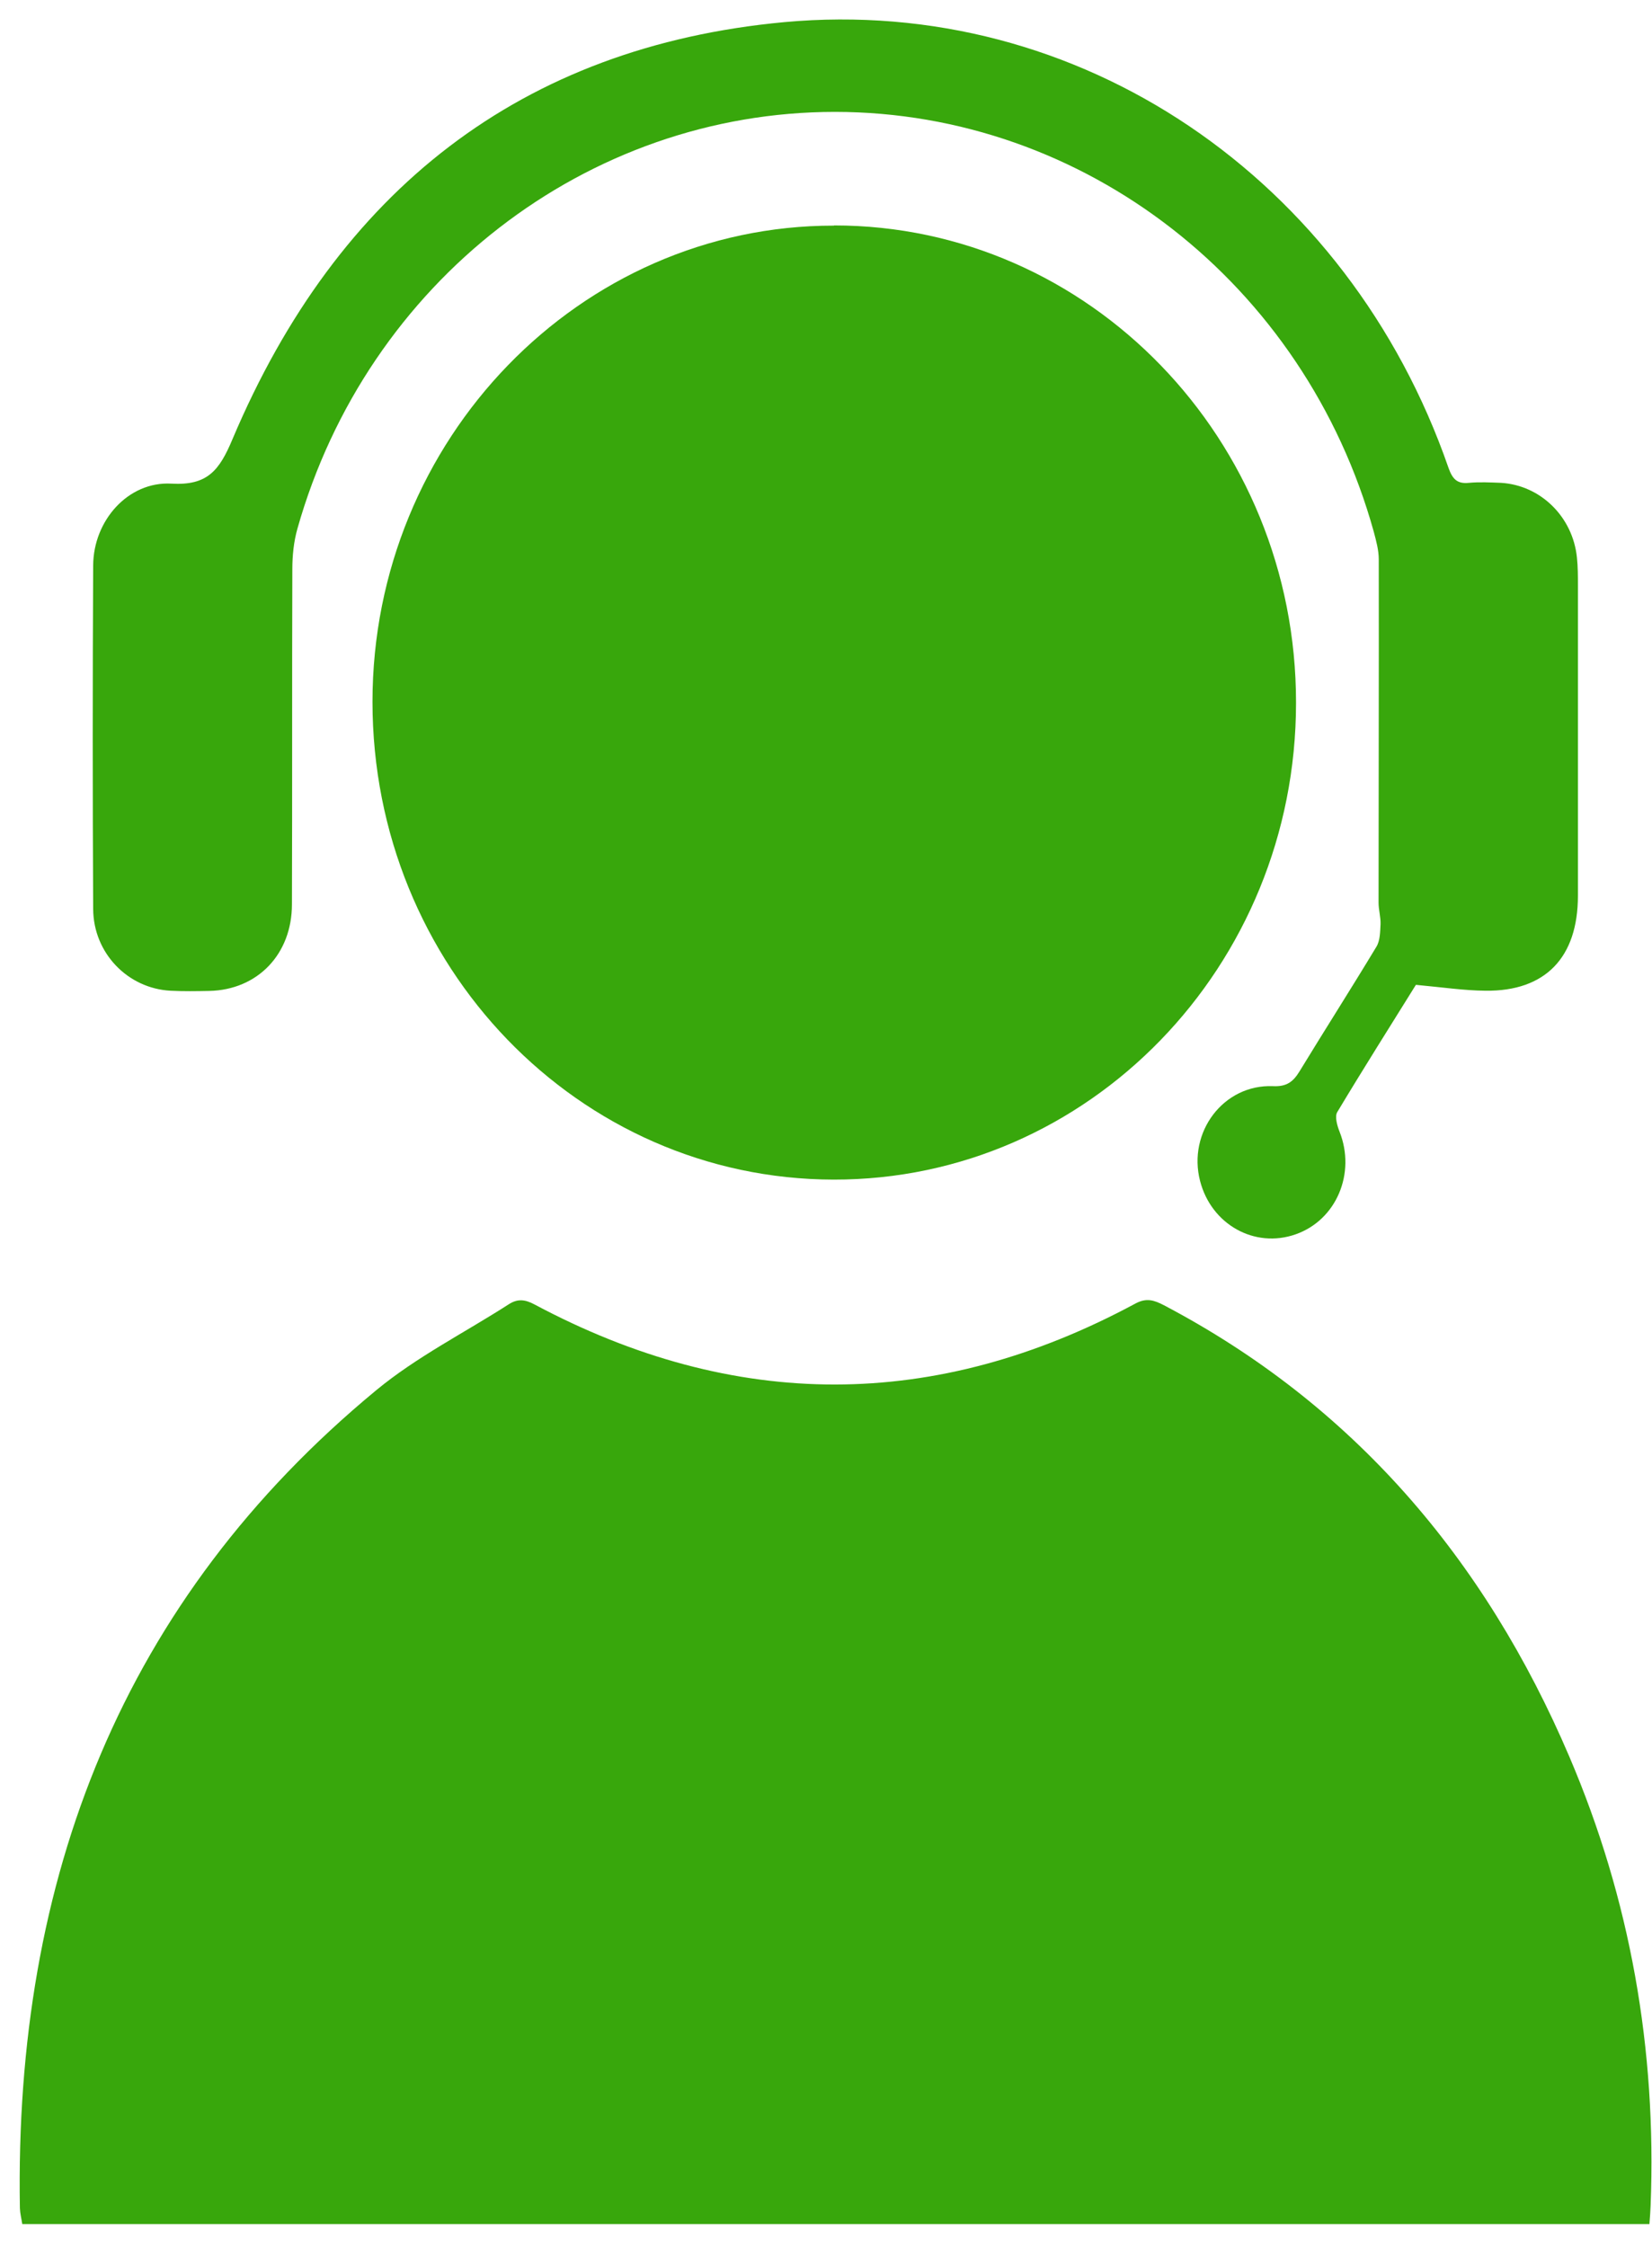
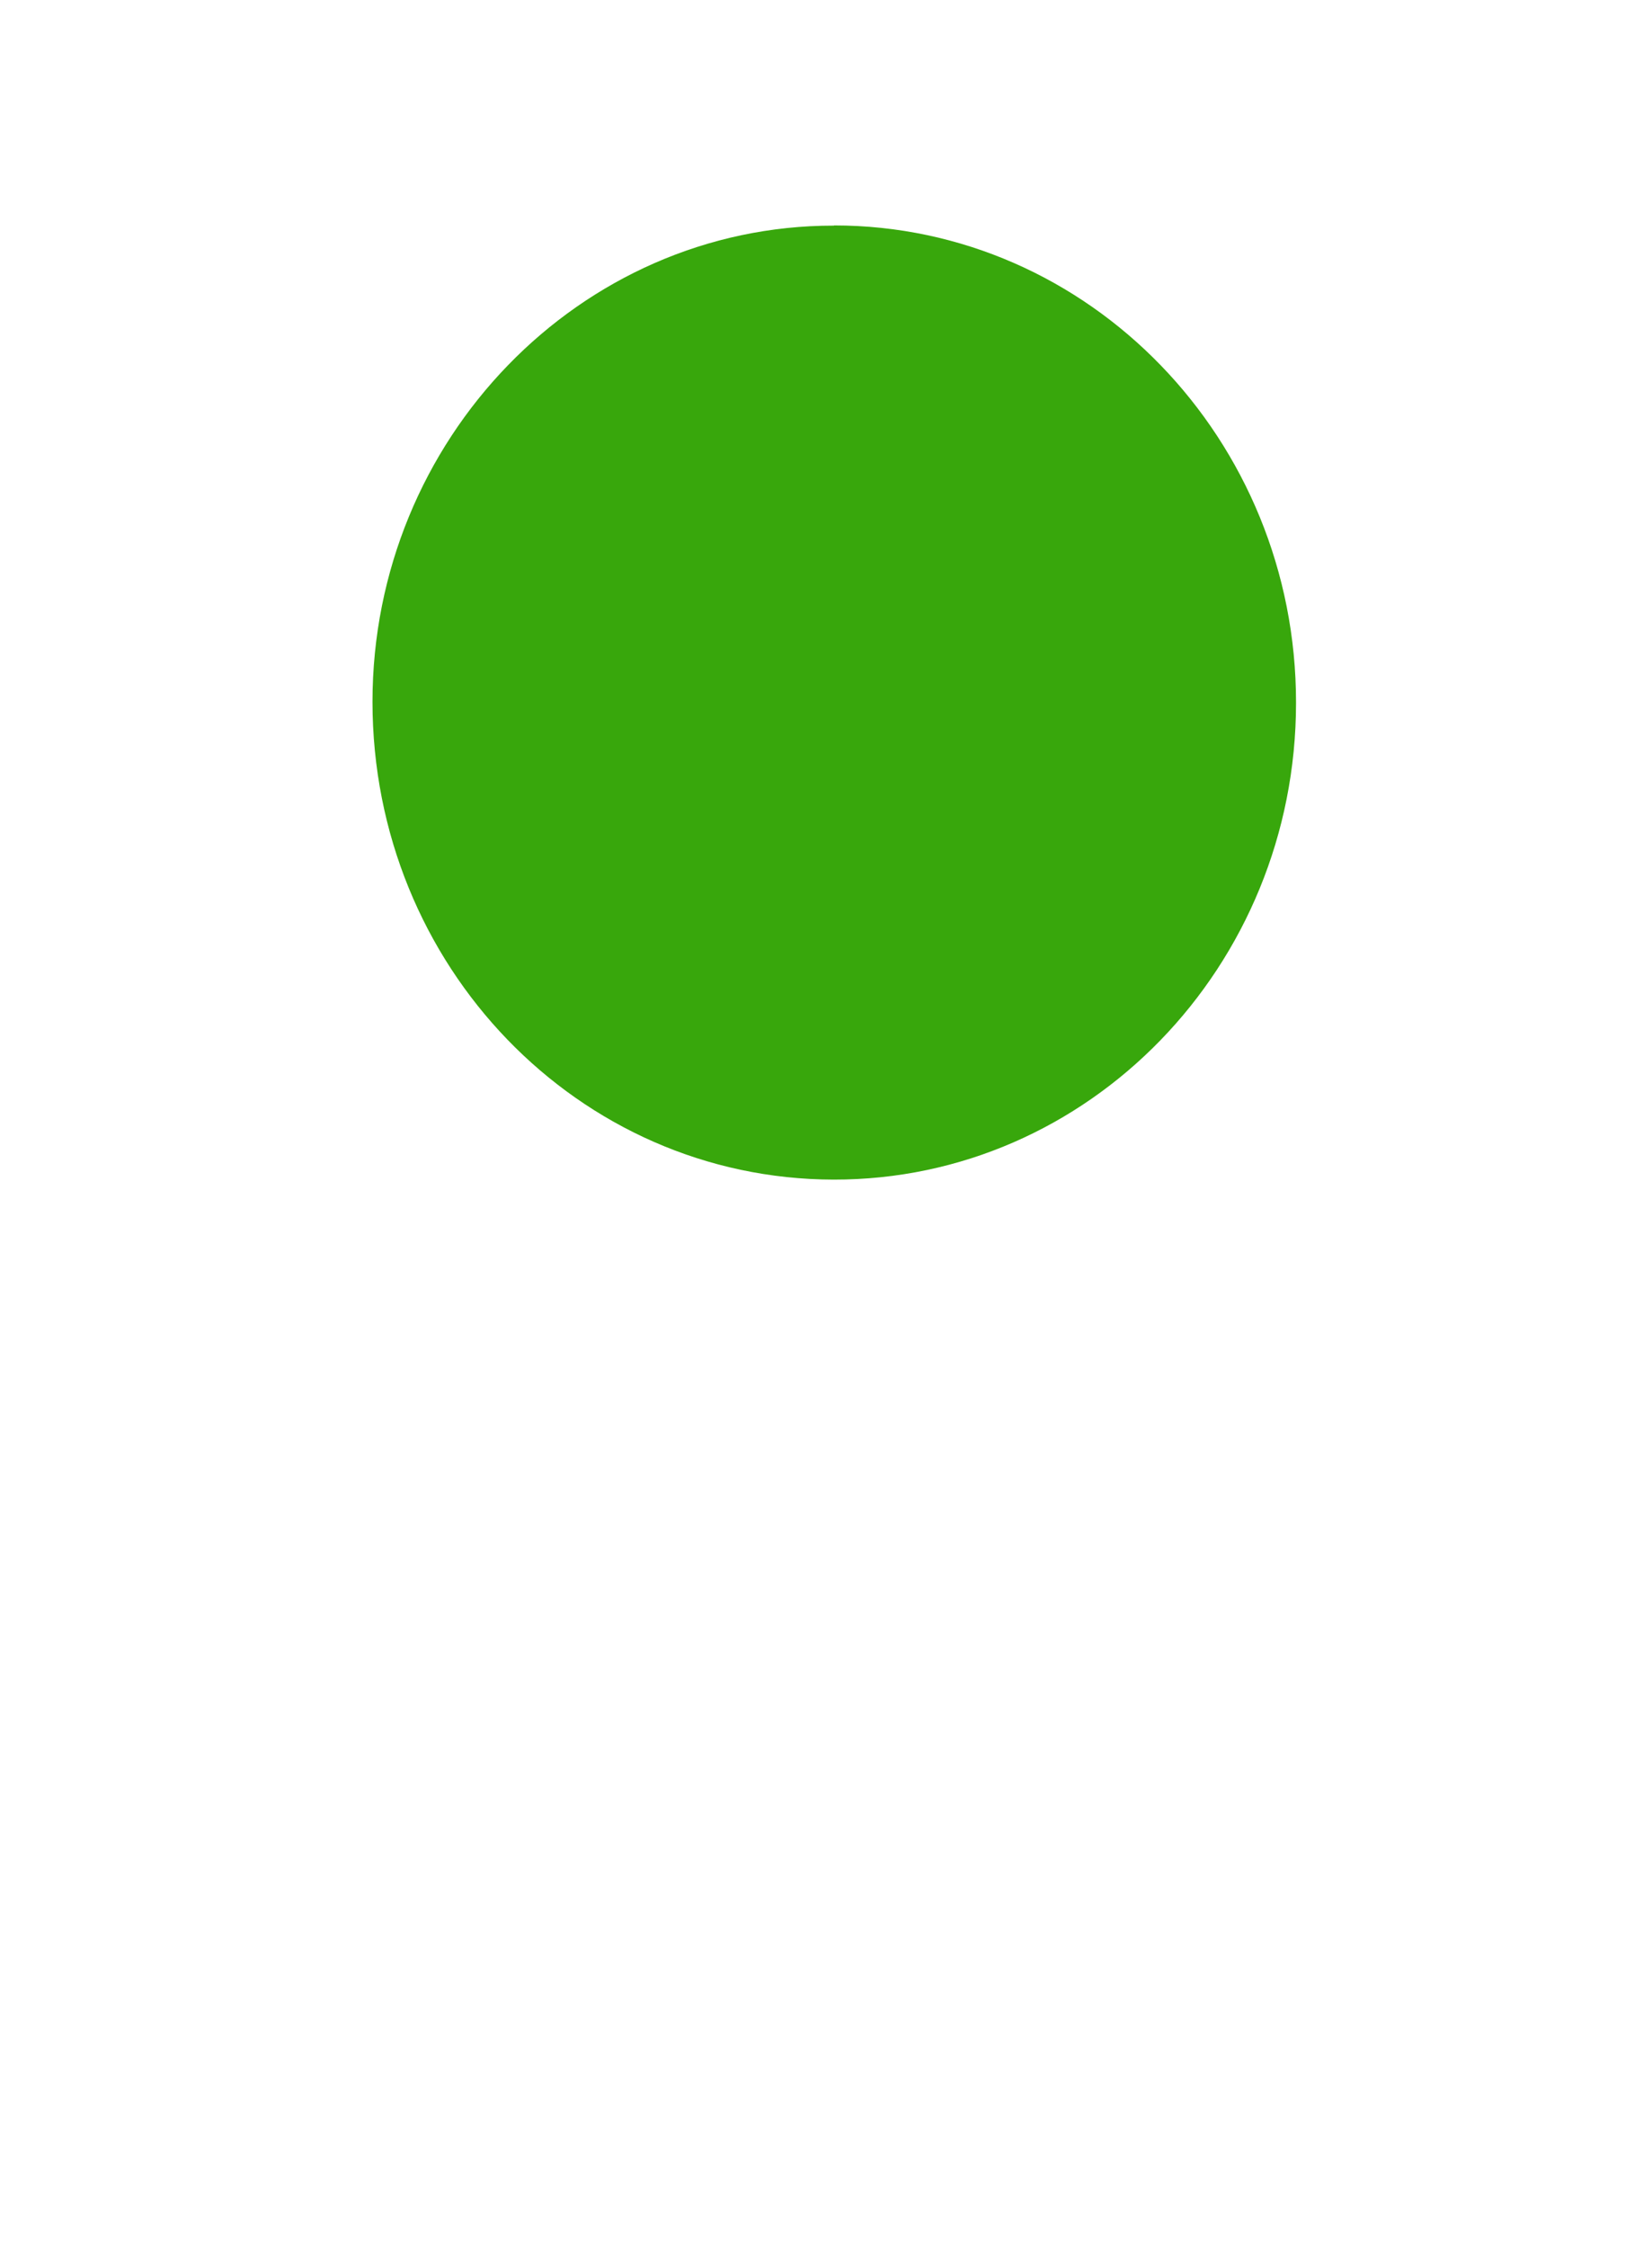
<svg xmlns="http://www.w3.org/2000/svg" width="25" height="34" viewBox="0 0 25 34" fill="none">
-   <path d="M24.961 33.653H0.337C0.325 33.573 0.304 33.493 0.301 33.413C0.215 28.413 1.857 24.207 5.691 21.038C6.305 20.53 7.029 20.167 7.703 19.733C7.834 19.65 7.945 19.662 8.085 19.736C11.12 21.356 14.154 21.356 17.183 19.724C17.35 19.634 17.466 19.674 17.61 19.748C20.465 21.248 22.466 23.576 23.748 26.578C24.672 28.739 25.071 31.011 24.979 33.373C24.976 33.456 24.97 33.539 24.961 33.653Z" fill="#38A70C" />
  <path d="M12.622 3.411C16.483 3.411 19.616 6.65 19.613 10.634C19.613 14.622 16.477 17.855 12.616 17.849C8.752 17.842 5.637 14.613 5.637 10.619C5.637 6.65 8.776 3.411 12.619 3.414L12.622 3.411Z" fill="#38A70C" />
-   <path d="M21.425 14.905C21.052 15.505 20.635 16.164 20.236 16.829C20.197 16.897 20.236 17.033 20.271 17.122C20.522 17.753 20.224 18.461 19.607 18.677C18.987 18.895 18.331 18.529 18.161 17.87C17.97 17.131 18.515 16.405 19.264 16.435C19.47 16.445 19.568 16.371 19.666 16.211C20.051 15.579 20.447 14.96 20.829 14.326C20.886 14.234 20.886 14.098 20.892 13.981C20.895 13.874 20.862 13.766 20.862 13.658C20.862 11.928 20.868 10.194 20.865 8.464C20.865 8.325 20.826 8.184 20.79 8.048C19.747 4.292 16.414 1.696 12.637 1.693C8.881 1.693 5.557 4.264 4.501 7.999C4.445 8.196 4.424 8.408 4.424 8.612C4.418 10.302 4.424 11.992 4.418 13.683C4.418 14.44 3.896 14.979 3.166 14.994C2.972 14.998 2.775 15.001 2.581 14.991C1.934 14.957 1.413 14.422 1.41 13.754C1.401 12.023 1.401 10.29 1.41 8.556C1.413 7.876 1.94 7.282 2.593 7.318C3.136 7.349 3.318 7.125 3.52 6.641C5.112 2.879 7.894 0.705 11.868 0.335C16.336 -0.077 20.403 2.703 21.92 7.078C21.98 7.248 22.051 7.325 22.23 7.306C22.391 7.291 22.555 7.3 22.716 7.306C23.315 7.343 23.801 7.82 23.864 8.436C23.879 8.578 23.879 8.719 23.879 8.861C23.879 10.425 23.879 11.989 23.879 13.553C23.879 14.489 23.387 15.001 22.48 14.991C22.155 14.988 21.828 14.939 21.428 14.902L21.425 14.905Z" fill="#38A70C" />
</svg>